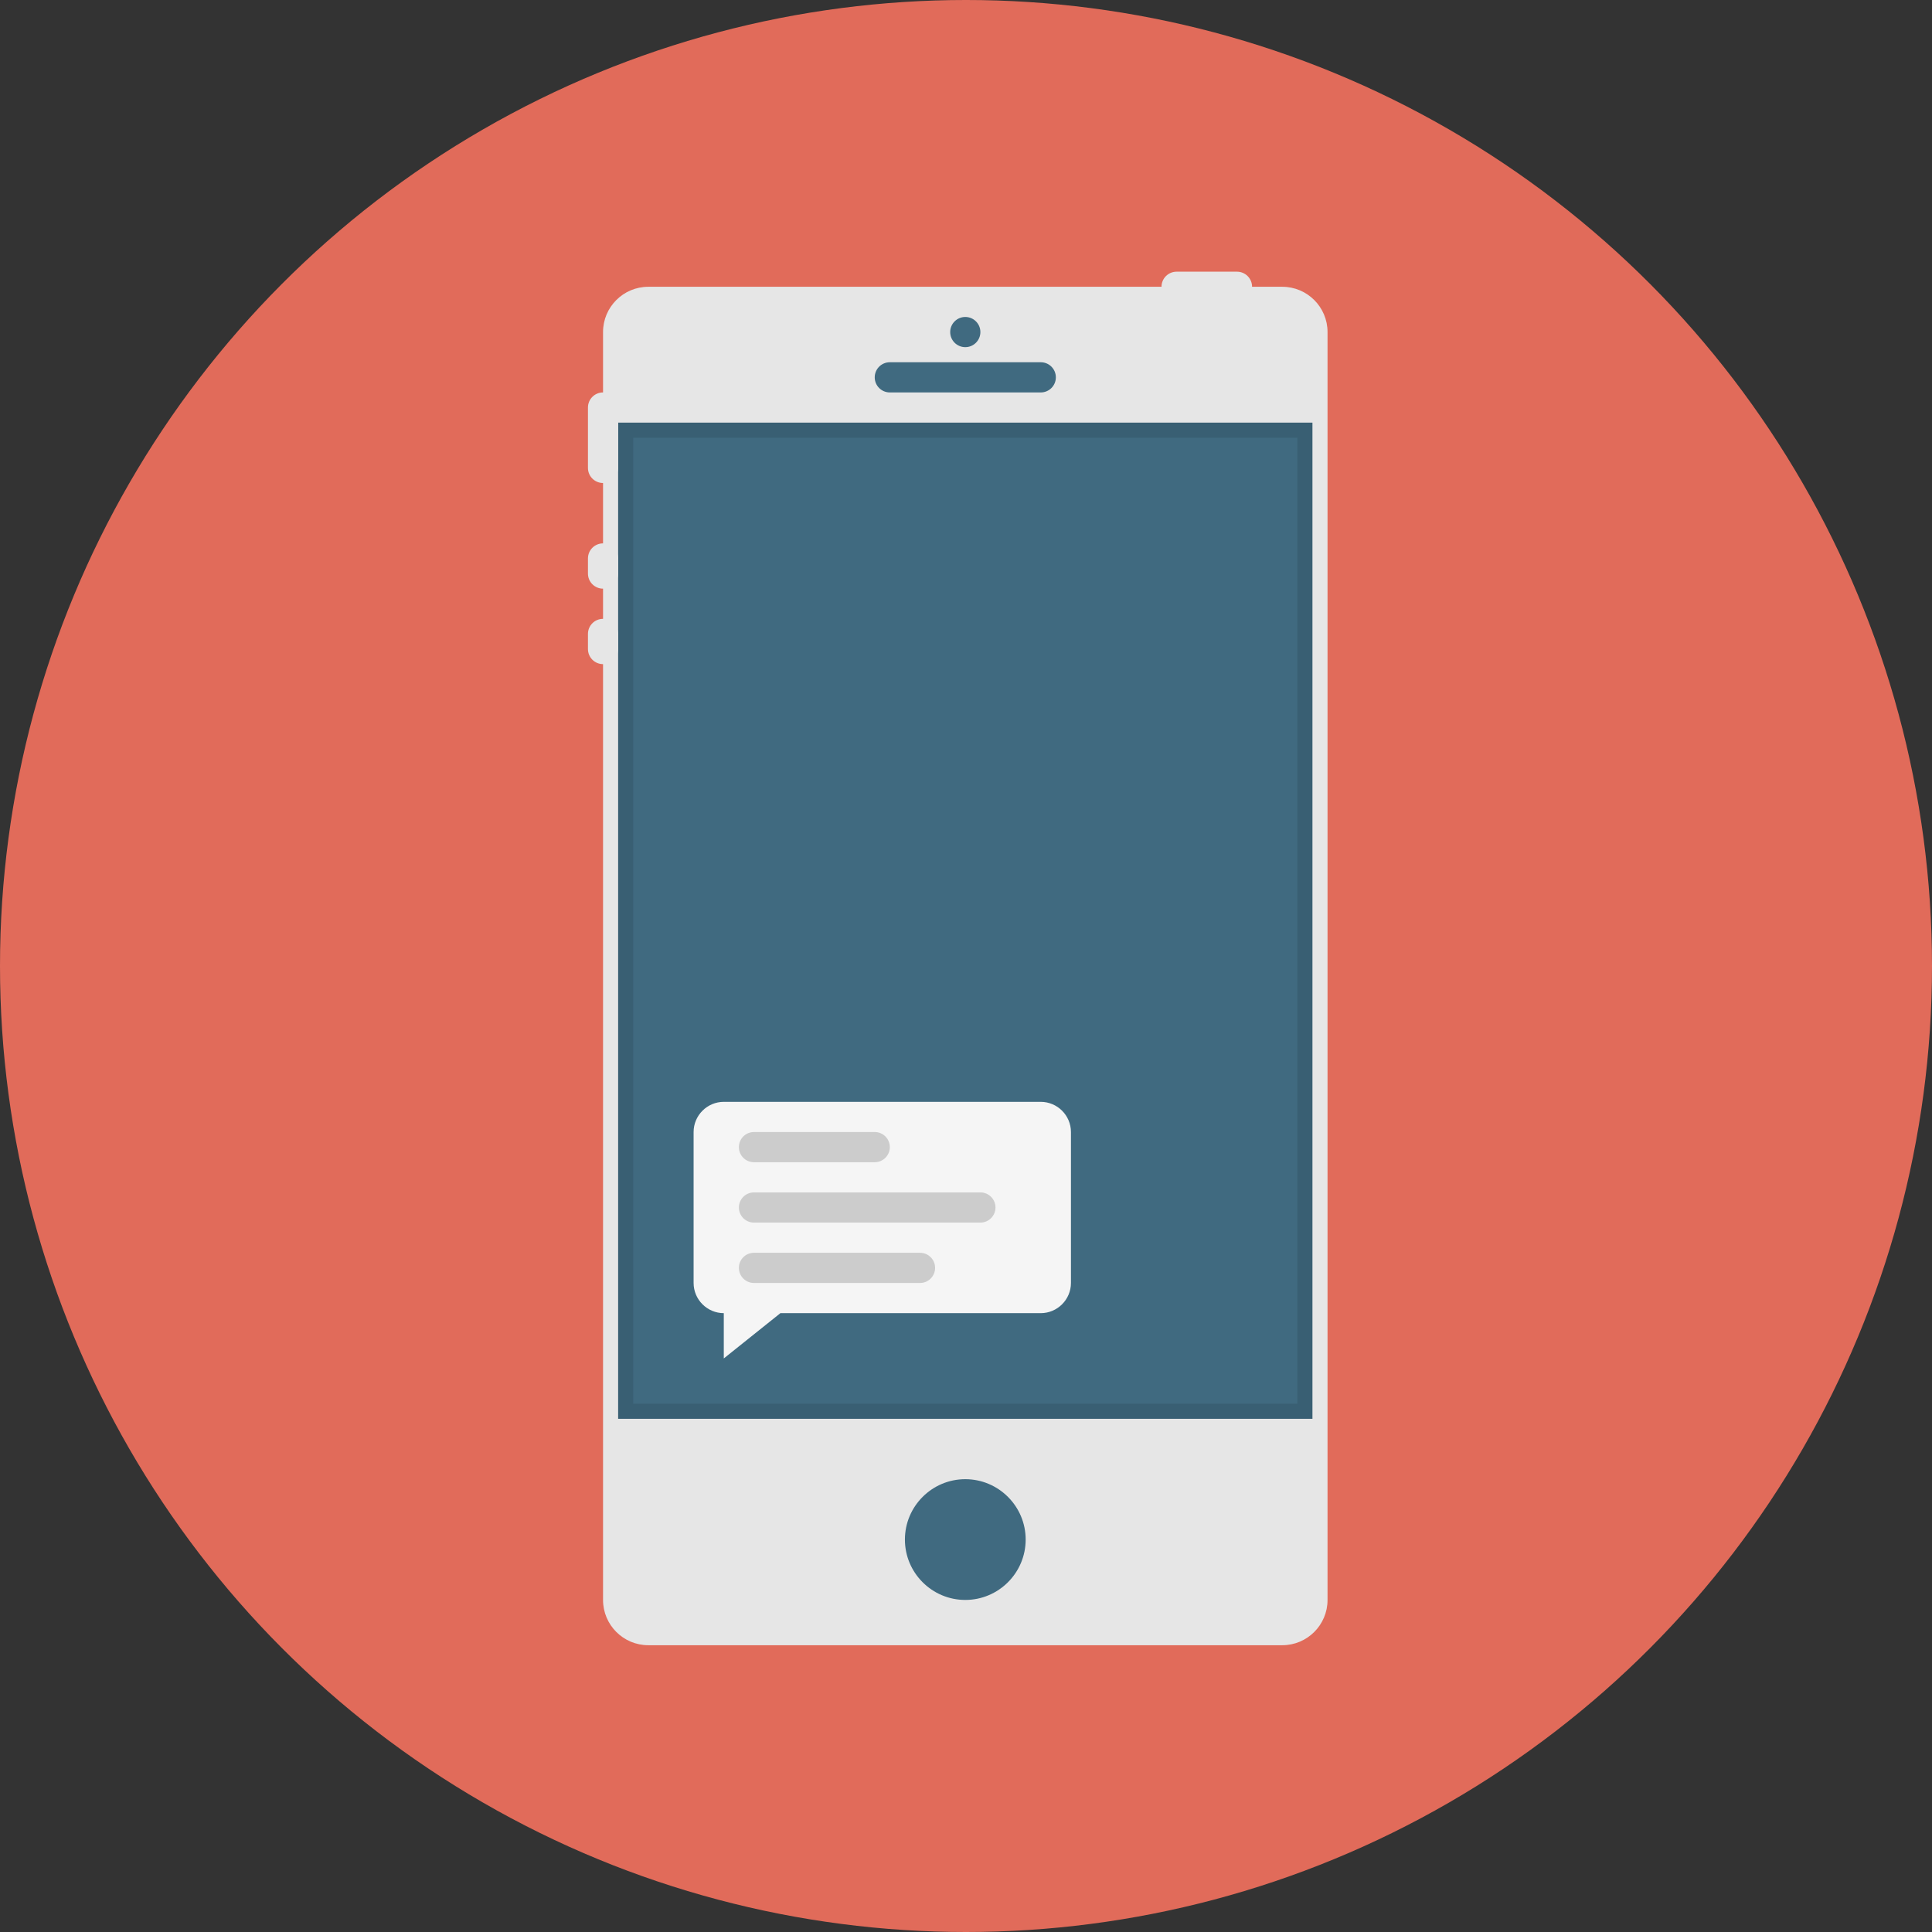
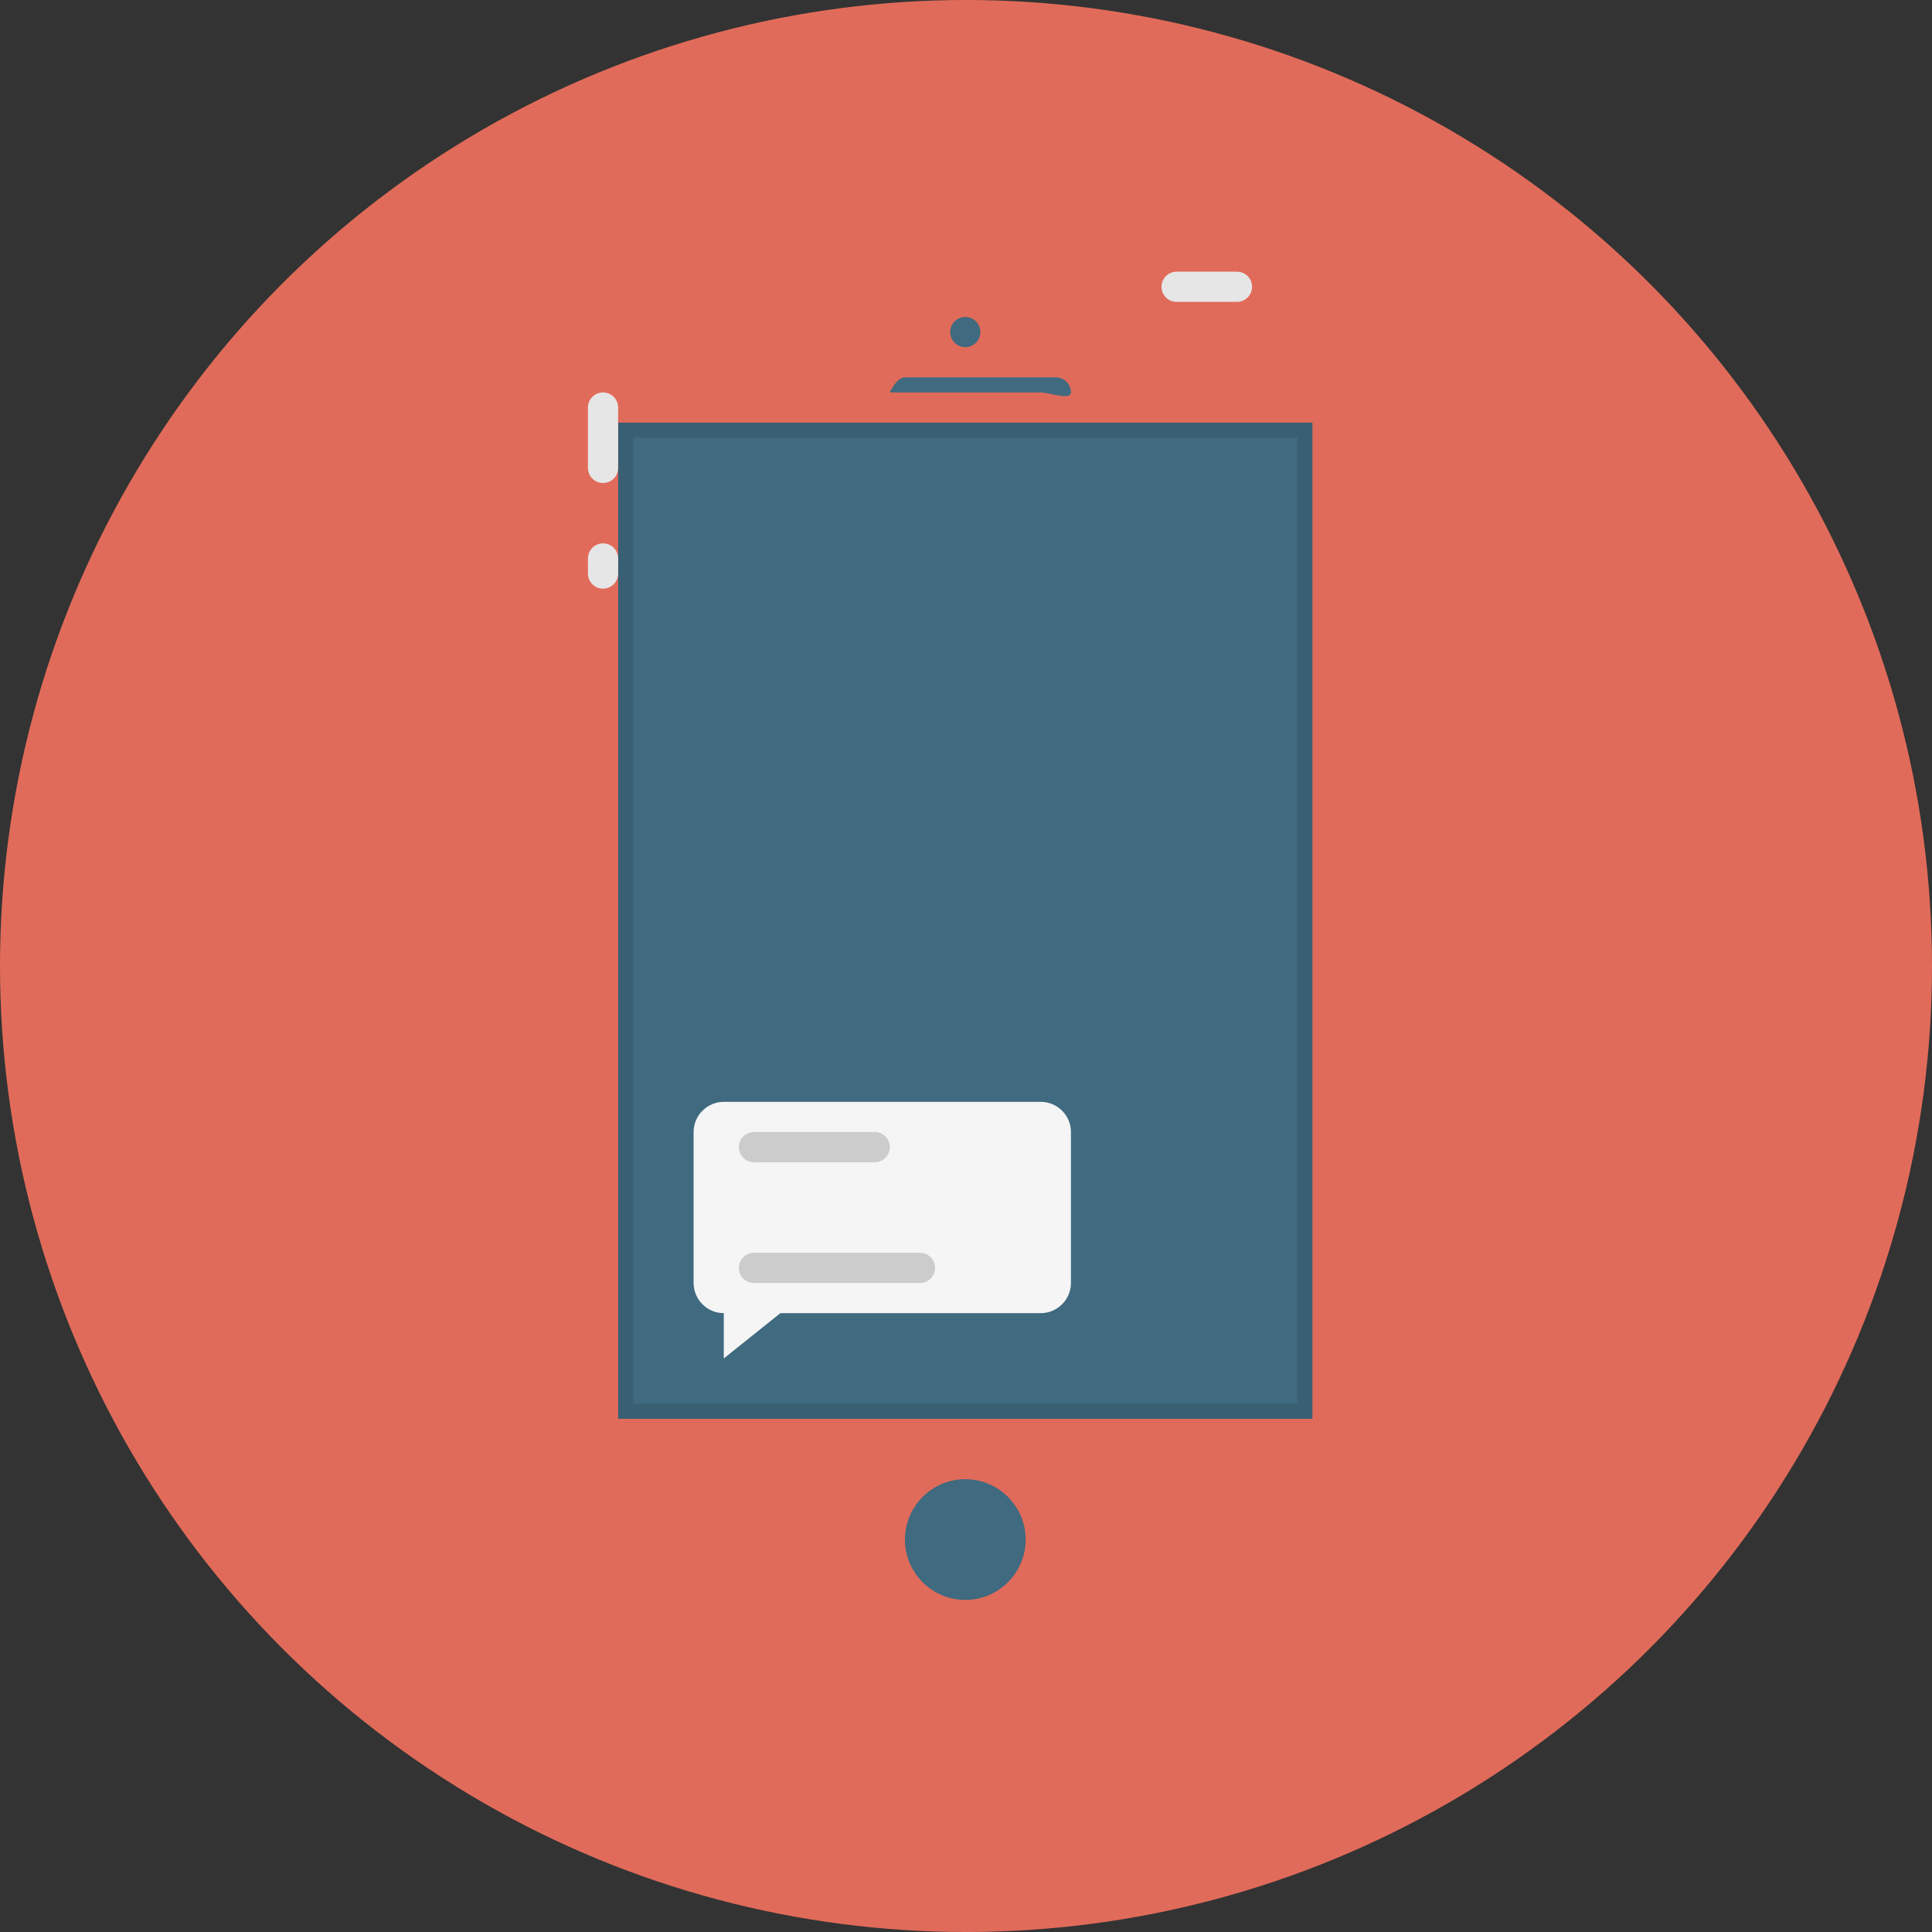
<svg xmlns="http://www.w3.org/2000/svg" version="1.1" id="Layer_1" x="0px" y="0px" width="128px" height="128px" viewBox="0 0 128 128" style="enable-background:new 0 0 128 128;" xml:space="preserve">
  <rect x="0" y="0" width="128" height="128" fill="#333333" stroke="none" />
  <g>
    <circle style="fill:#E16B5A;" cx="64" cy="64" r="64" />
    <g>
-       <path style="fill:#E6E6E6;" d="M87.953,106c0,1.656-1.344,3-3,3h-42c-1.656,0-3-1.344-3-3V22c0-1.656,1.344-3,3-3h42    c1.656,0,3,1.344,3,3V106z" />
-     </g>
+       </g>
    <g>
      <rect x="40.953" y="28" style="fill:#395F73;" width="46" height="66" />
    </g>
    <g>
      <rect x="41.953" y="29" style="fill:#406A80;" width="44" height="64" />
    </g>
    <g>
      <circle style="fill:#406A80;" cx="63.953" cy="22" r="1" />
    </g>
    <g>
-       <path style="fill:#406A80;" d="M68.953,26h-10c-0.553,0-1-0.447-1-1s0.447-1,1-1h10c0.553,0,1,0.447,1,1S69.506,26,68.953,26z" />
+       <path style="fill:#406A80;" d="M68.953,26h-10s0.447-1,1-1h10c0.553,0,1,0.447,1,1S69.506,26,68.953,26z" />
    </g>
    <g>
      <path style="fill:#E6E6E6;" d="M81.953,20h-4c-0.553,0-1-0.447-1-1s0.447-1,1-1h4c0.553,0,1,0.447,1,1S82.506,20,81.953,20z" />
    </g>
    <g>
      <path style="fill:#E6E6E6;" d="M39.953,32c-0.553,0-1-0.447-1-1v-4c0-0.553,0.447-1,1-1s1,0.447,1,1v4    C40.953,31.553,40.506,32,39.953,32z" />
    </g>
    <g>
      <path style="fill:#E6E6E6;" d="M39.953,39c-0.553,0-1-0.447-1-1v-1c0-0.553,0.447-1,1-1s1,0.447,1,1v1    C40.953,38.553,40.506,39,39.953,39z" />
    </g>
    <g>
-       <path style="fill:#E6E6E6;" d="M39.953,44c-0.553,0-1-0.447-1-1v-1c0-0.553,0.447-1,1-1s1,0.447,1,1v1    C40.953,43.553,40.506,44,39.953,44z" />
-     </g>
+       </g>
    <path style="fill:#406A80;" d="M63.953,98c-2.205,0-4,1.795-4,4s1.795,4,4,4s4-1.795,4-4S66.158,98,63.953,98z" />
    <path style="fill:#F5F5F5;" d="M68.953,73h-21c-1.1,0-2,0.9-2,2v10c0,1.1,0.9,2,2,2v3l3.75-3h17.25c1.1,0,2-0.9,2-2V75   C70.953,73.9,70.053,73,68.953,73z" />
    <g>
      <path style="fill:#CCCCCC;" d="M57.953,77h-8c-0.553,0-1-0.447-1-1s0.447-1,1-1h8c0.553,0,1,0.447,1,1S58.506,77,57.953,77z" />
      <path style="fill:#CCCCCC;" d="M60.953,85h-11c-0.553,0-1-0.447-1-1s0.447-1,1-1h11c0.553,0,1,0.447,1,1S61.506,85,60.953,85z" />
-       <path style="fill:#CCCCCC;" d="M64.953,81h-15c-0.553,0-1-0.447-1-1s0.447-1,1-1h15c0.553,0,1,0.447,1,1S65.506,81,64.953,81z" />
    </g>
  </g>
</svg>